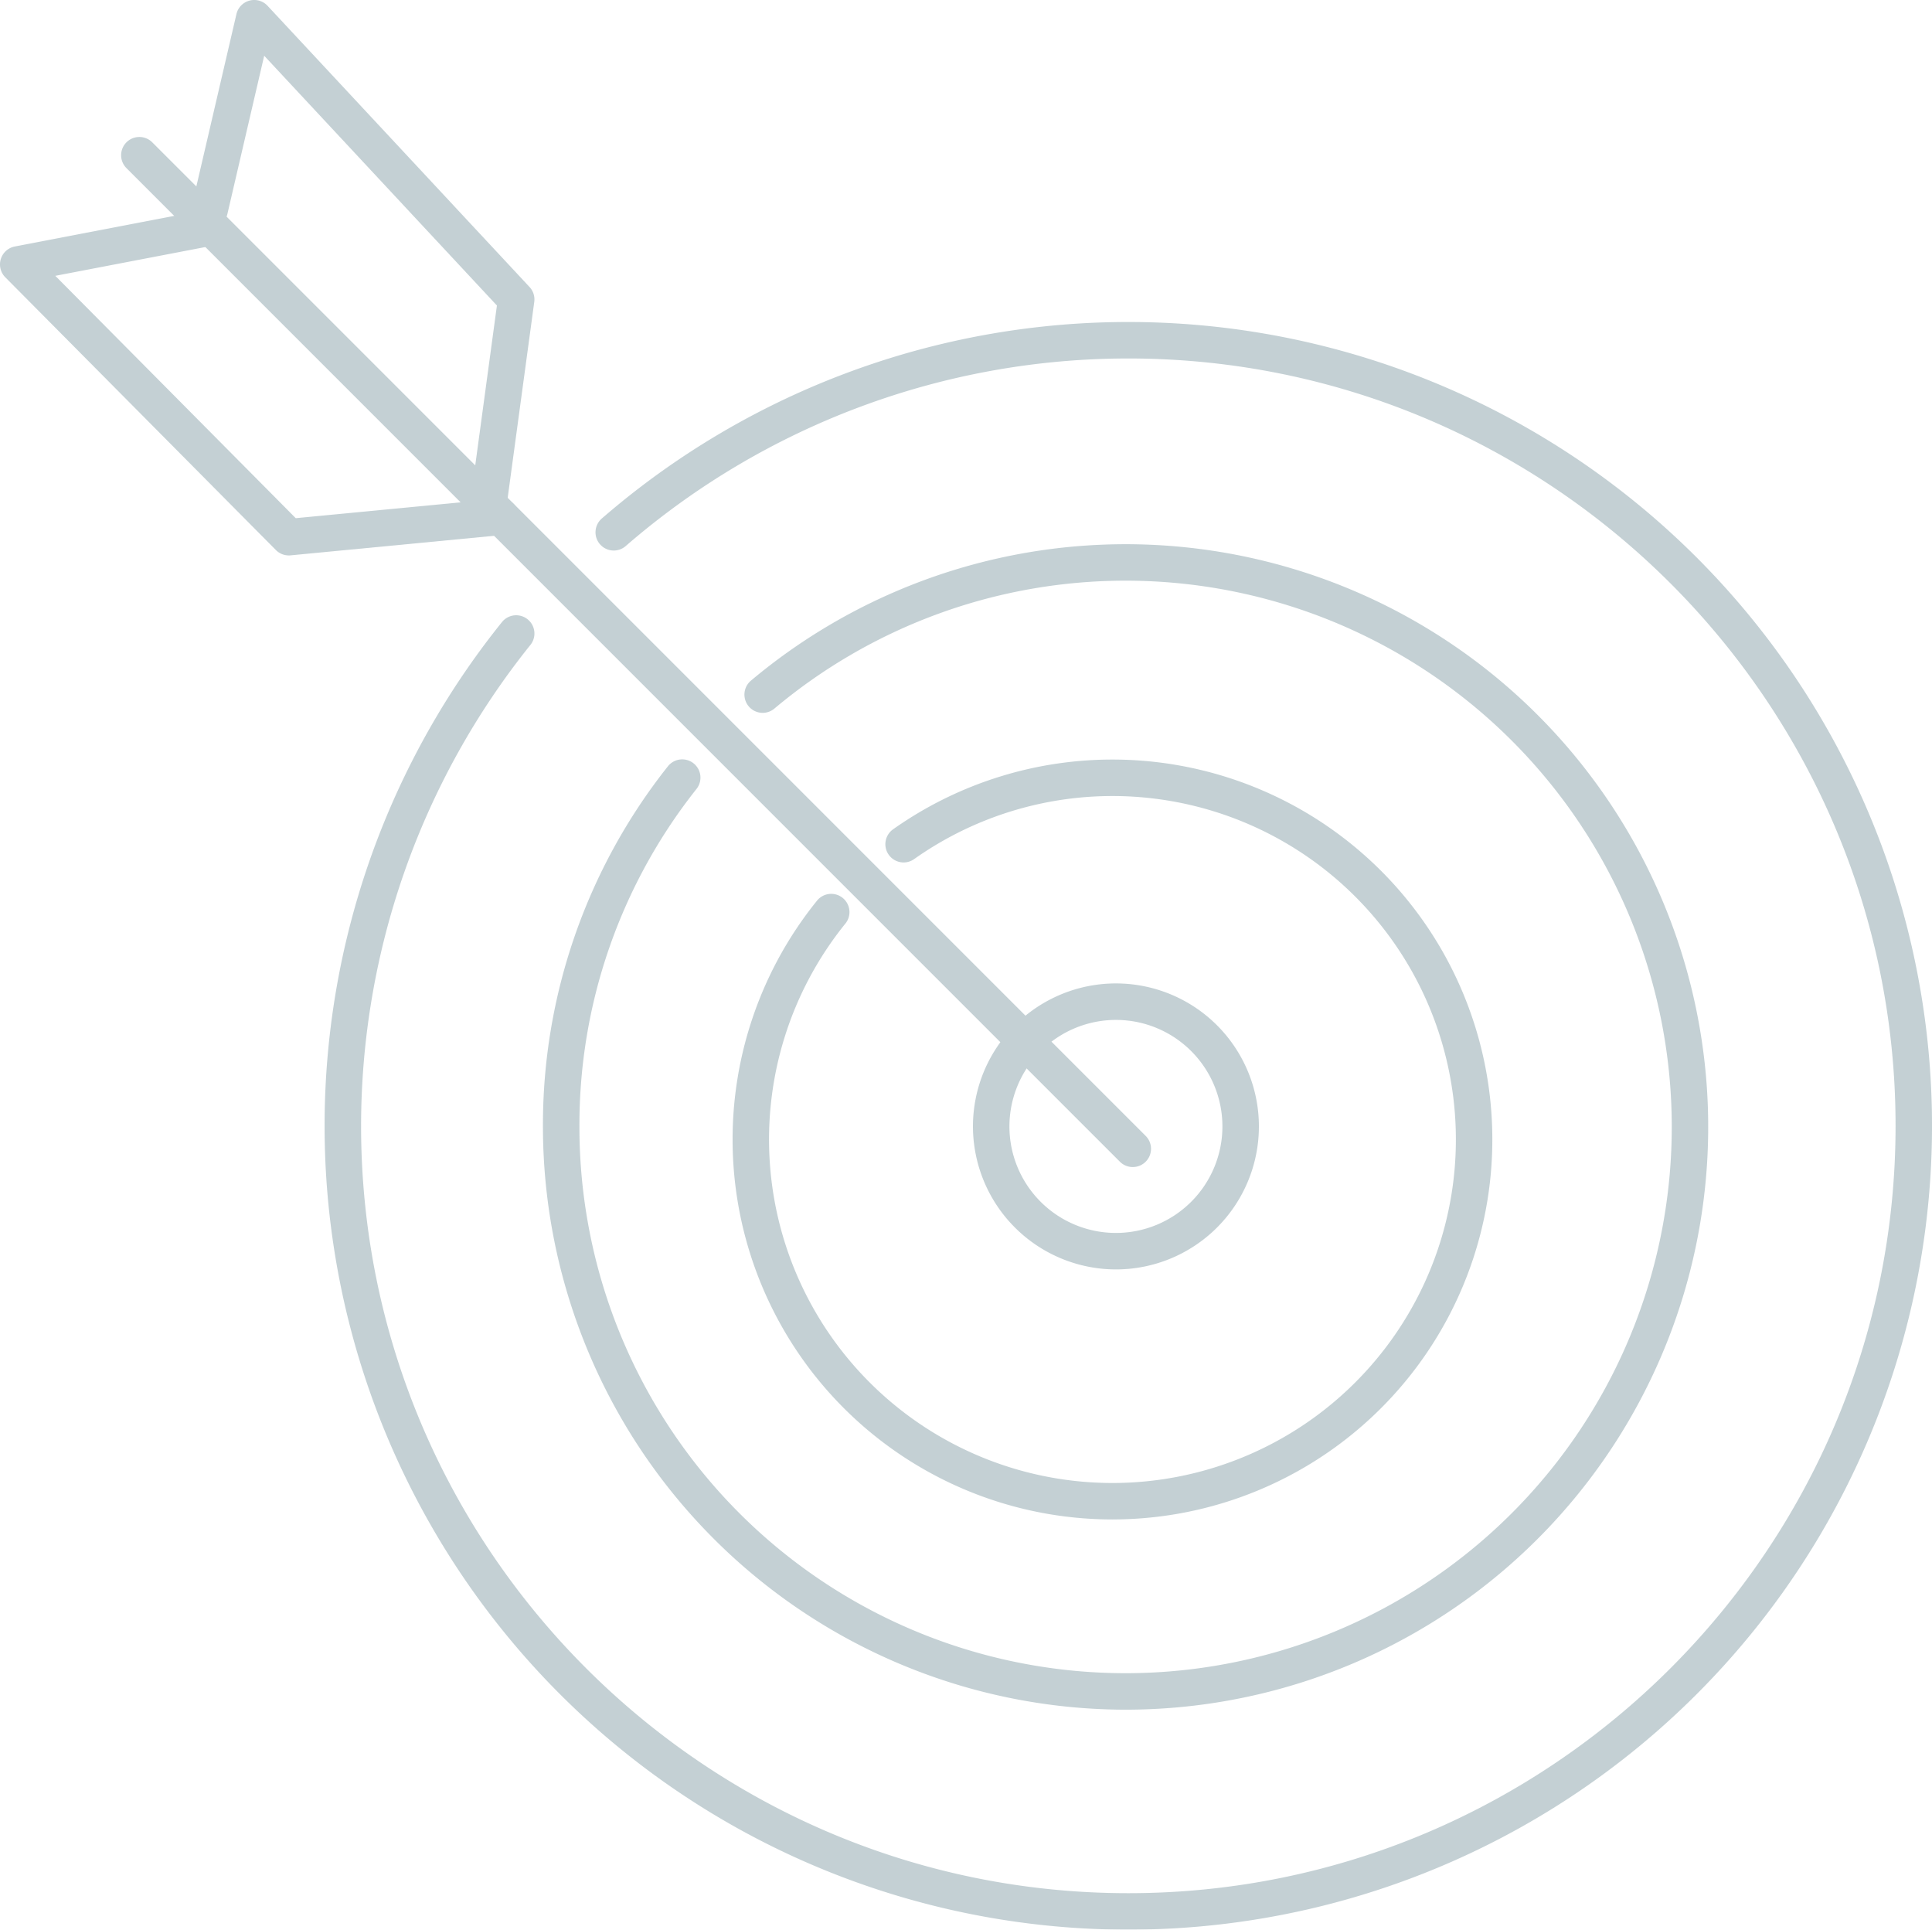
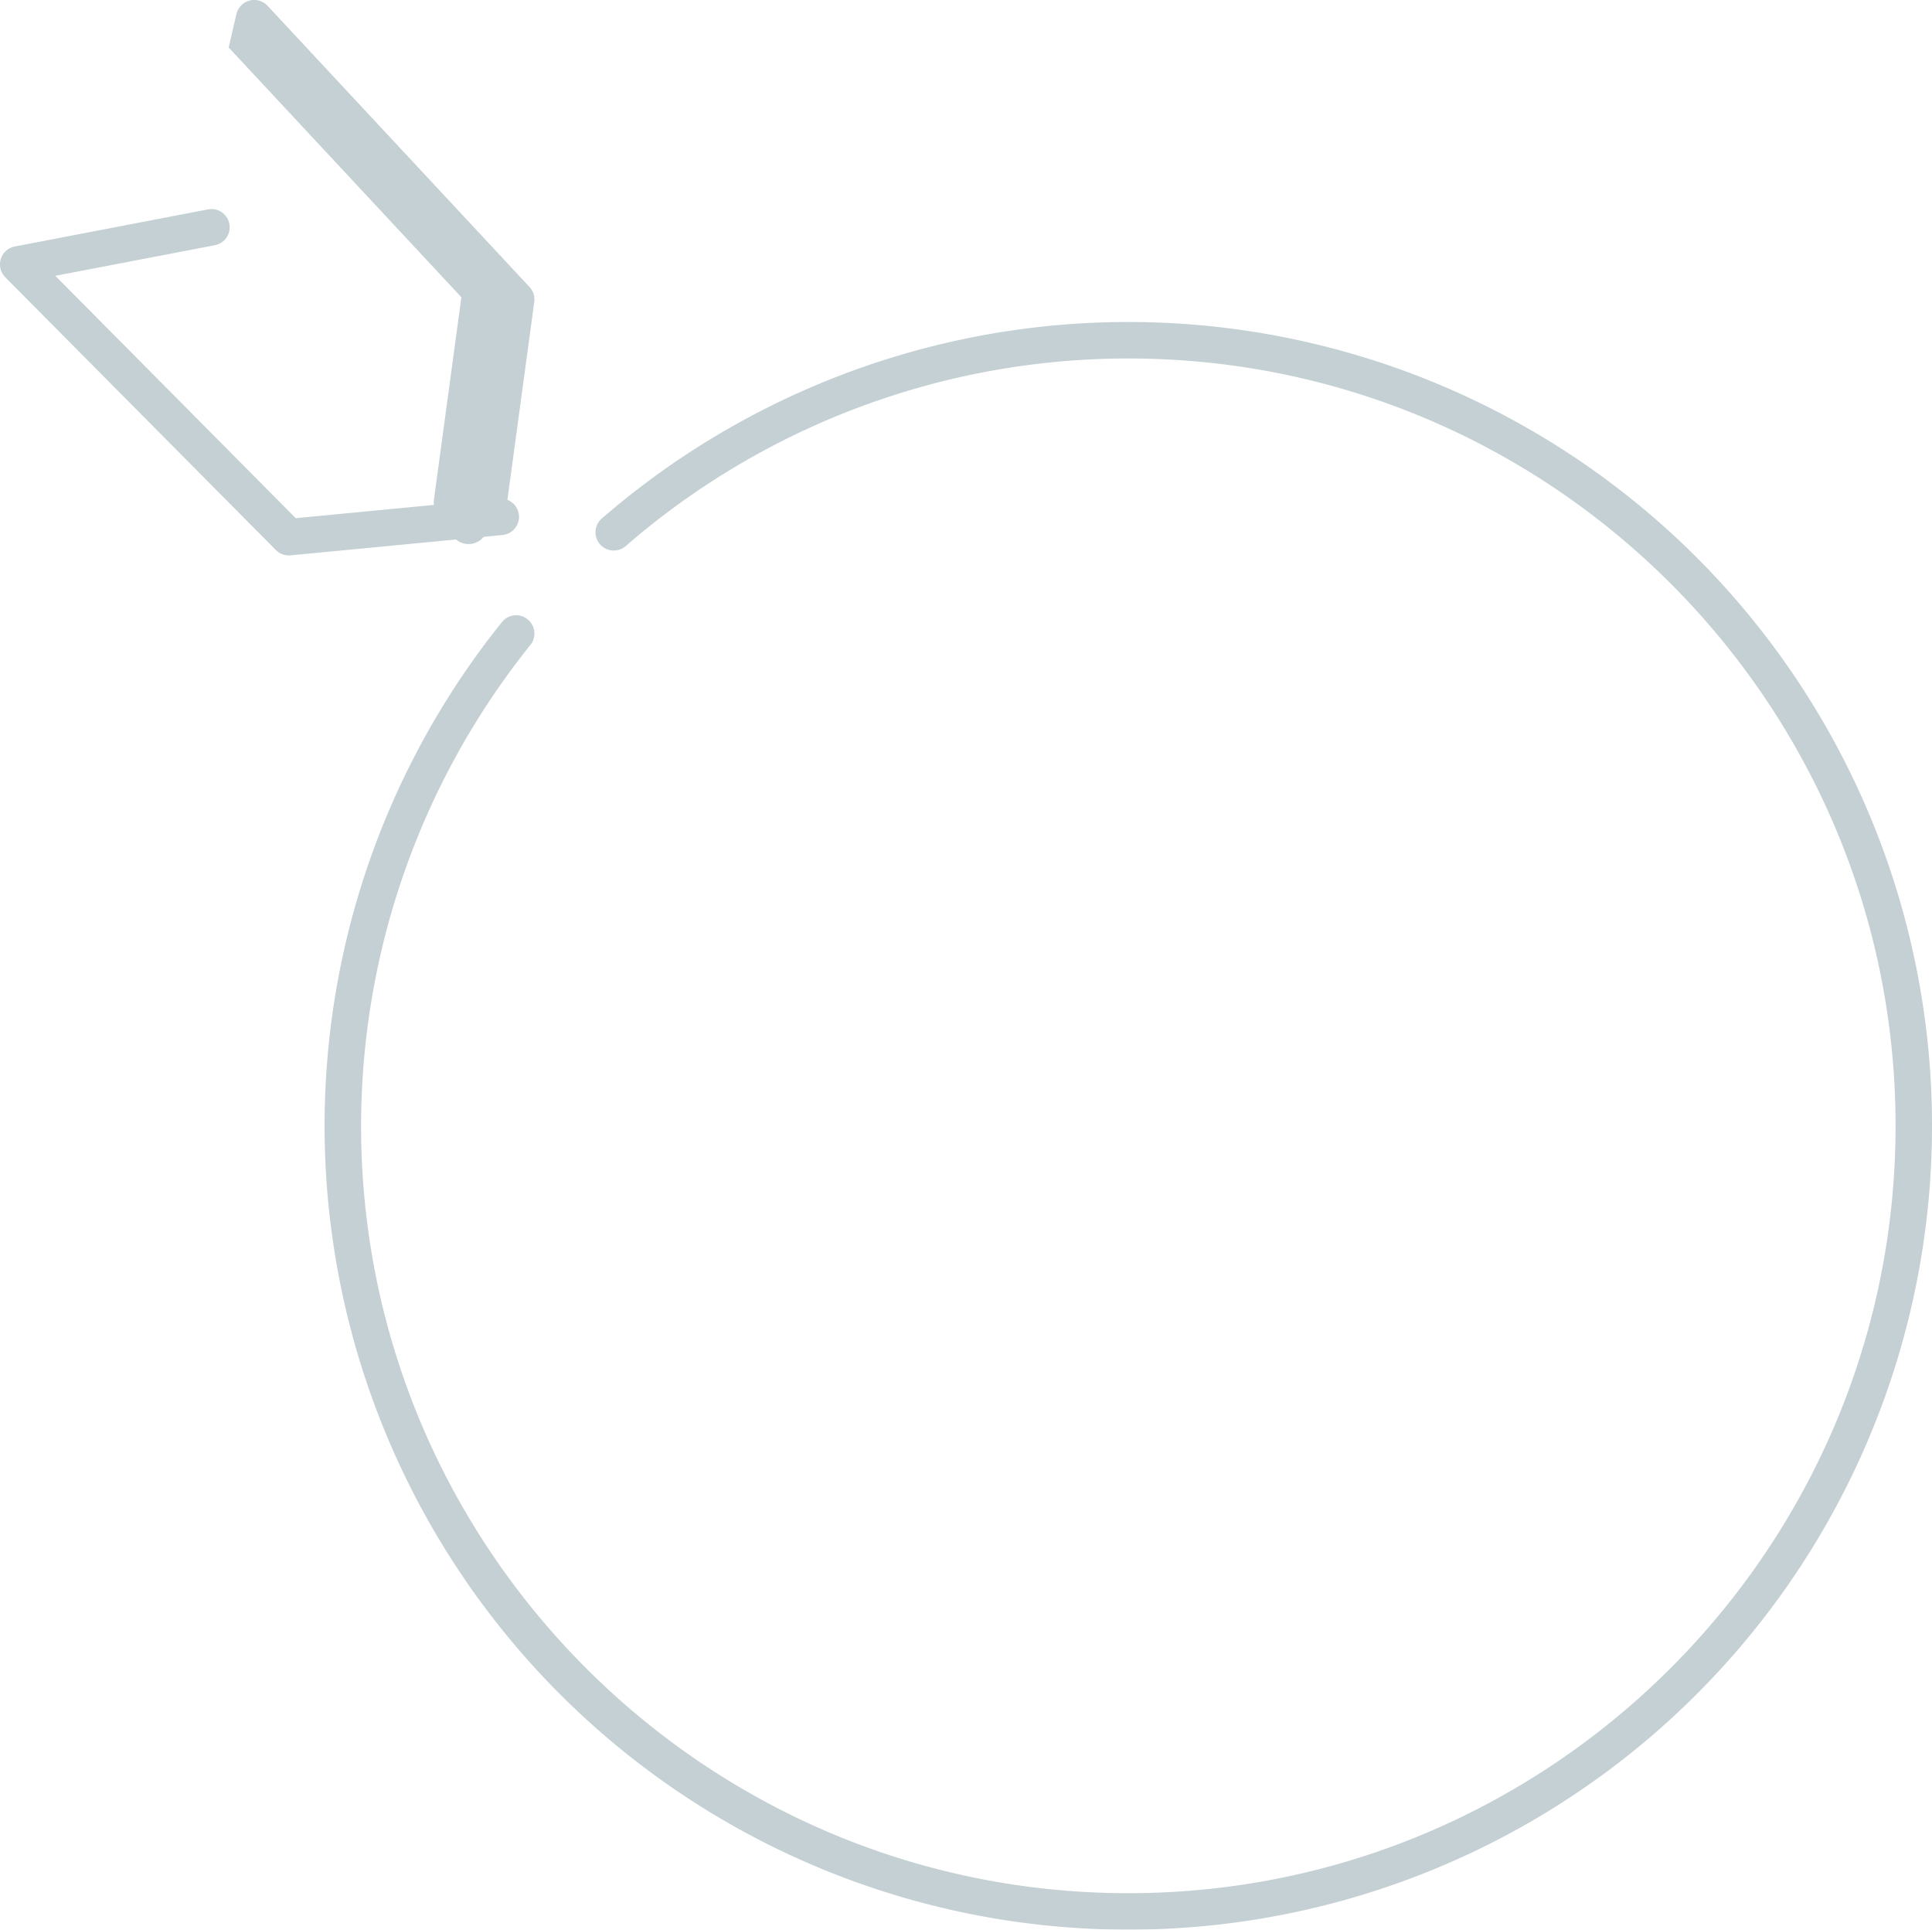
<svg xmlns="http://www.w3.org/2000/svg" width="341.397" height="340.929" viewBox="0 0 341.397 340.929">
  <g id="picto-defis" opacity="0.24">
    <path id="Tracé_44" data-name="Tracé 44" d="M1828.486,499.745a142.019,142.019,0,1,0-93-249.35,3.222,3.222,0,1,0,4.22,4.869,135.511,135.511,0,0,1,88.785-33.113c74.757,0,135.574,60.819,135.574,135.574S1903.242,493.3,1828.486,493.3s-135.573-60.818-135.573-135.575a135.9,135.9,0,0,1,29.918-84.96,3.223,3.223,0,0,0-5.022-4.042,142.024,142.024,0,0,0,110.676,231.022Z" transform="translate(-1629.107 -158.817)" fill="#073b4c" />
-     <path id="Tracé_45" data-name="Tracé 45" d="M1871.328,502.931a102.956,102.956,0,1,0-66.2-181.808,3.223,3.223,0,0,0,4.147,4.935,96.512,96.512,0,1,1-34.454,73.917,95.513,95.513,0,0,1,20.669-59.691,3.223,3.223,0,1,0-5.062-3.99,101.9,101.9,0,0,0-22.054,63.681A103.076,103.076,0,0,0,1871.328,502.931Z" transform="translate(-1672.433 -200.869)" fill="#073b4c" />
    <path id="Tracé_46" data-name="Tracé 46" d="M2068.681,411.179" transform="translate(-1911.828 -259.91)" fill="#073b4c" stroke="#333" stroke-linecap="round" stroke-linejoin="round" stroke-width="13.349" />
-     <path id="Tracé_47" data-name="Tracé 47" d="M1914.49,510.072a67.127,67.127,0,1,0-38.745-121.948,3.223,3.223,0,1,0,3.724,5.261,60.685,60.685,0,1,1-12.2,11.441,3.222,3.222,0,1,0-5.01-4.052,67.129,67.129,0,0,0,52.227,109.3Z" transform="translate(-1717.906 -241.622)" fill="#073b4c" />
-     <path id="Tracé_48" data-name="Tracé 48" d="M1958.077,508.267A25.264,25.264,0,1,0,1932.814,483,25.293,25.293,0,0,0,1958.077,508.267Zm0-44.082A18.818,18.818,0,1,1,1939.258,483,18.839,18.839,0,0,1,1958.077,464.184Z" transform="translate(-1760.886 -283.989)" fill="#073b4c" />
-     <path id="Tracé_49" data-name="Tracé 49" d="M2151.06,329.989a3.223,3.223,0,0,0,2.278-5.5l-175.551-175.55a3.223,3.223,0,0,0-4.558,4.558l175.55,175.55A3.217,3.217,0,0,0,2151.06,329.989Z" transform="translate(-1950.887 -123.798)" fill="#073b4c" />
    <path id="Tracé_50" data-name="Tracé 50" d="M2254.583,235.581q.158,0,.309-.014l37.477-3.6a3.223,3.223,0,0,0-.618-6.416L2255.8,229l-42.488-42.818,28.2-5.409a3.222,3.222,0,0,0-1.21-6.33L2206.154,181a3.227,3.227,0,0,0-1.683,5.436l47.827,48.2A3.225,3.225,0,0,0,2254.583,235.581Z" transform="translate(-2203.54 -137.449)" fill="#073b4c" />
-     <path id="Tracé_51" data-name="Tracé 51" d="M2250.3,191.306a3.222,3.222,0,0,0,3.187-2.79l5.061-37.3a3.215,3.215,0,0,0-.839-2.63L2211.42,98.906a3.224,3.224,0,0,0-5.5,1.467l-7.881,33.869a3.223,3.223,0,0,0,6.279,1.461l6.507-27.975,41.124,44.131-4.855,35.79a3.227,3.227,0,0,0,2.76,3.626A3.315,3.315,0,0,0,2250.3,191.306Z" transform="translate(-2164.14 -97.881)" fill="#073b4c" />
+     <path id="Tracé_51" data-name="Tracé 51" d="M2250.3,191.306a3.222,3.222,0,0,0,3.187-2.79l5.061-37.3a3.215,3.215,0,0,0-.839-2.63L2211.42,98.906a3.224,3.224,0,0,0-5.5,1.467l-7.881,33.869l6.507-27.975,41.124,44.131-4.855,35.79a3.227,3.227,0,0,0,2.76,3.626A3.315,3.315,0,0,0,2250.3,191.306Z" transform="translate(-2164.14 -97.881)" fill="#073b4c" />
  </g>
</svg>